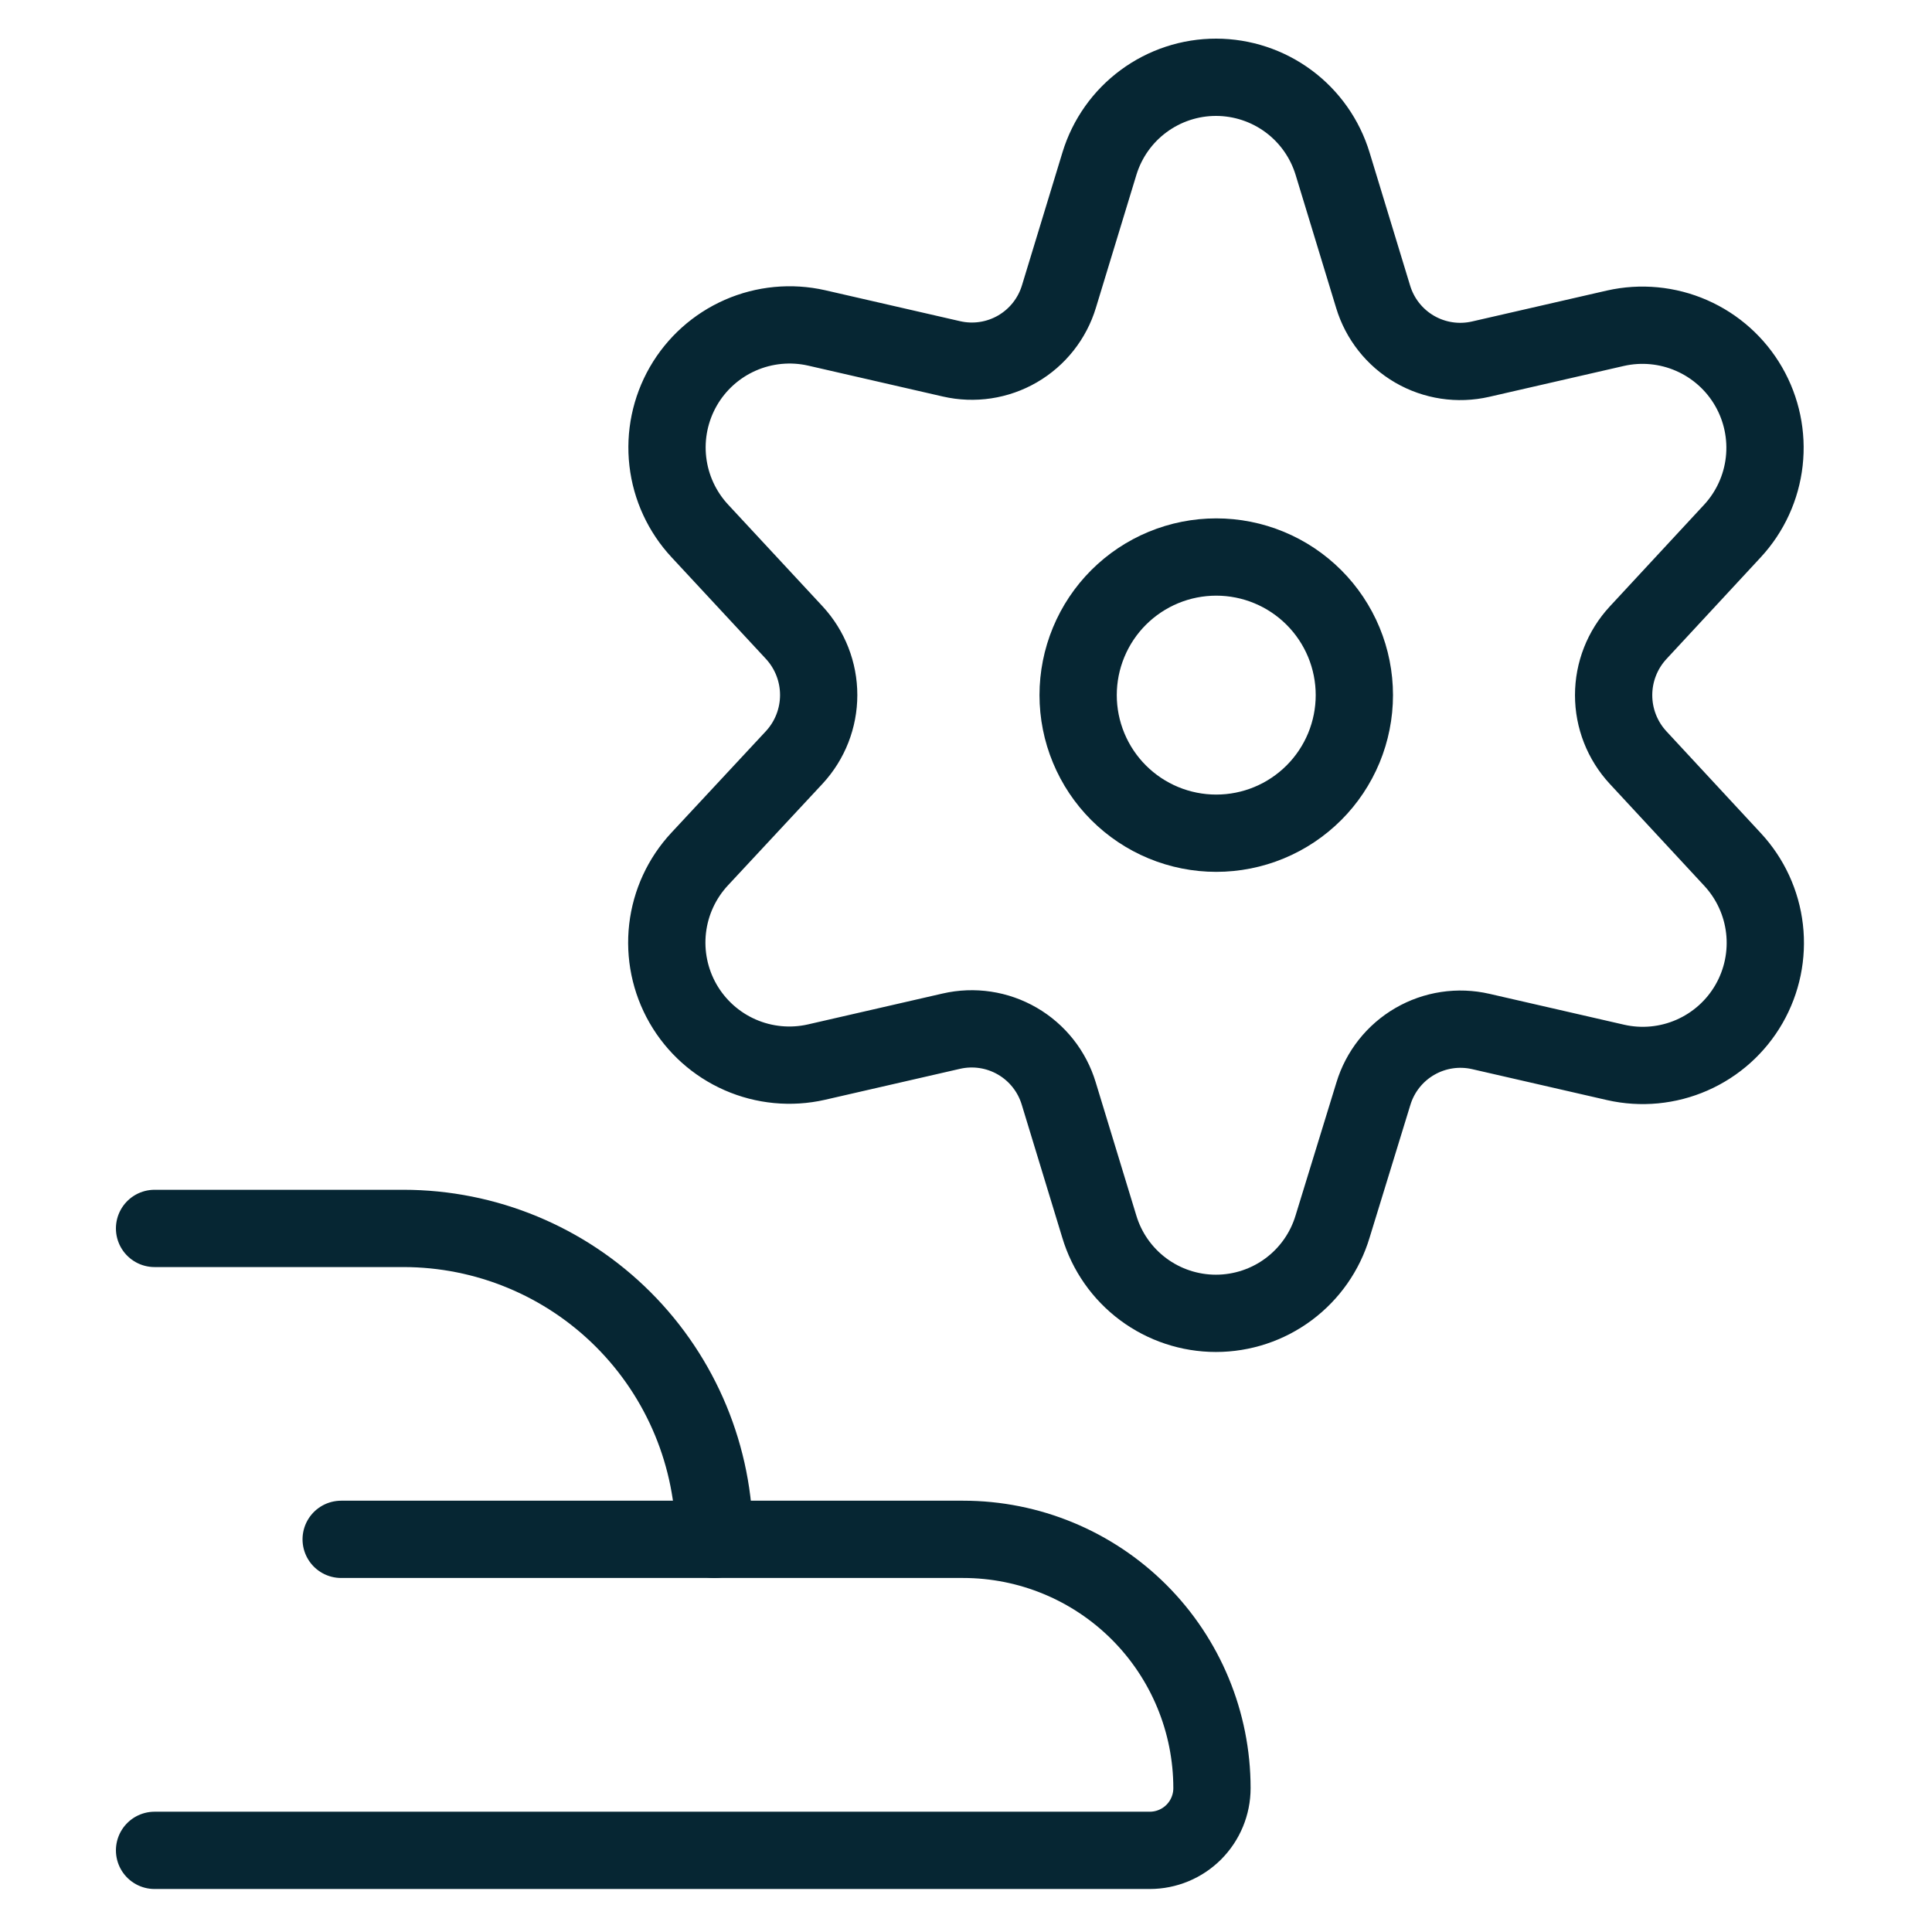
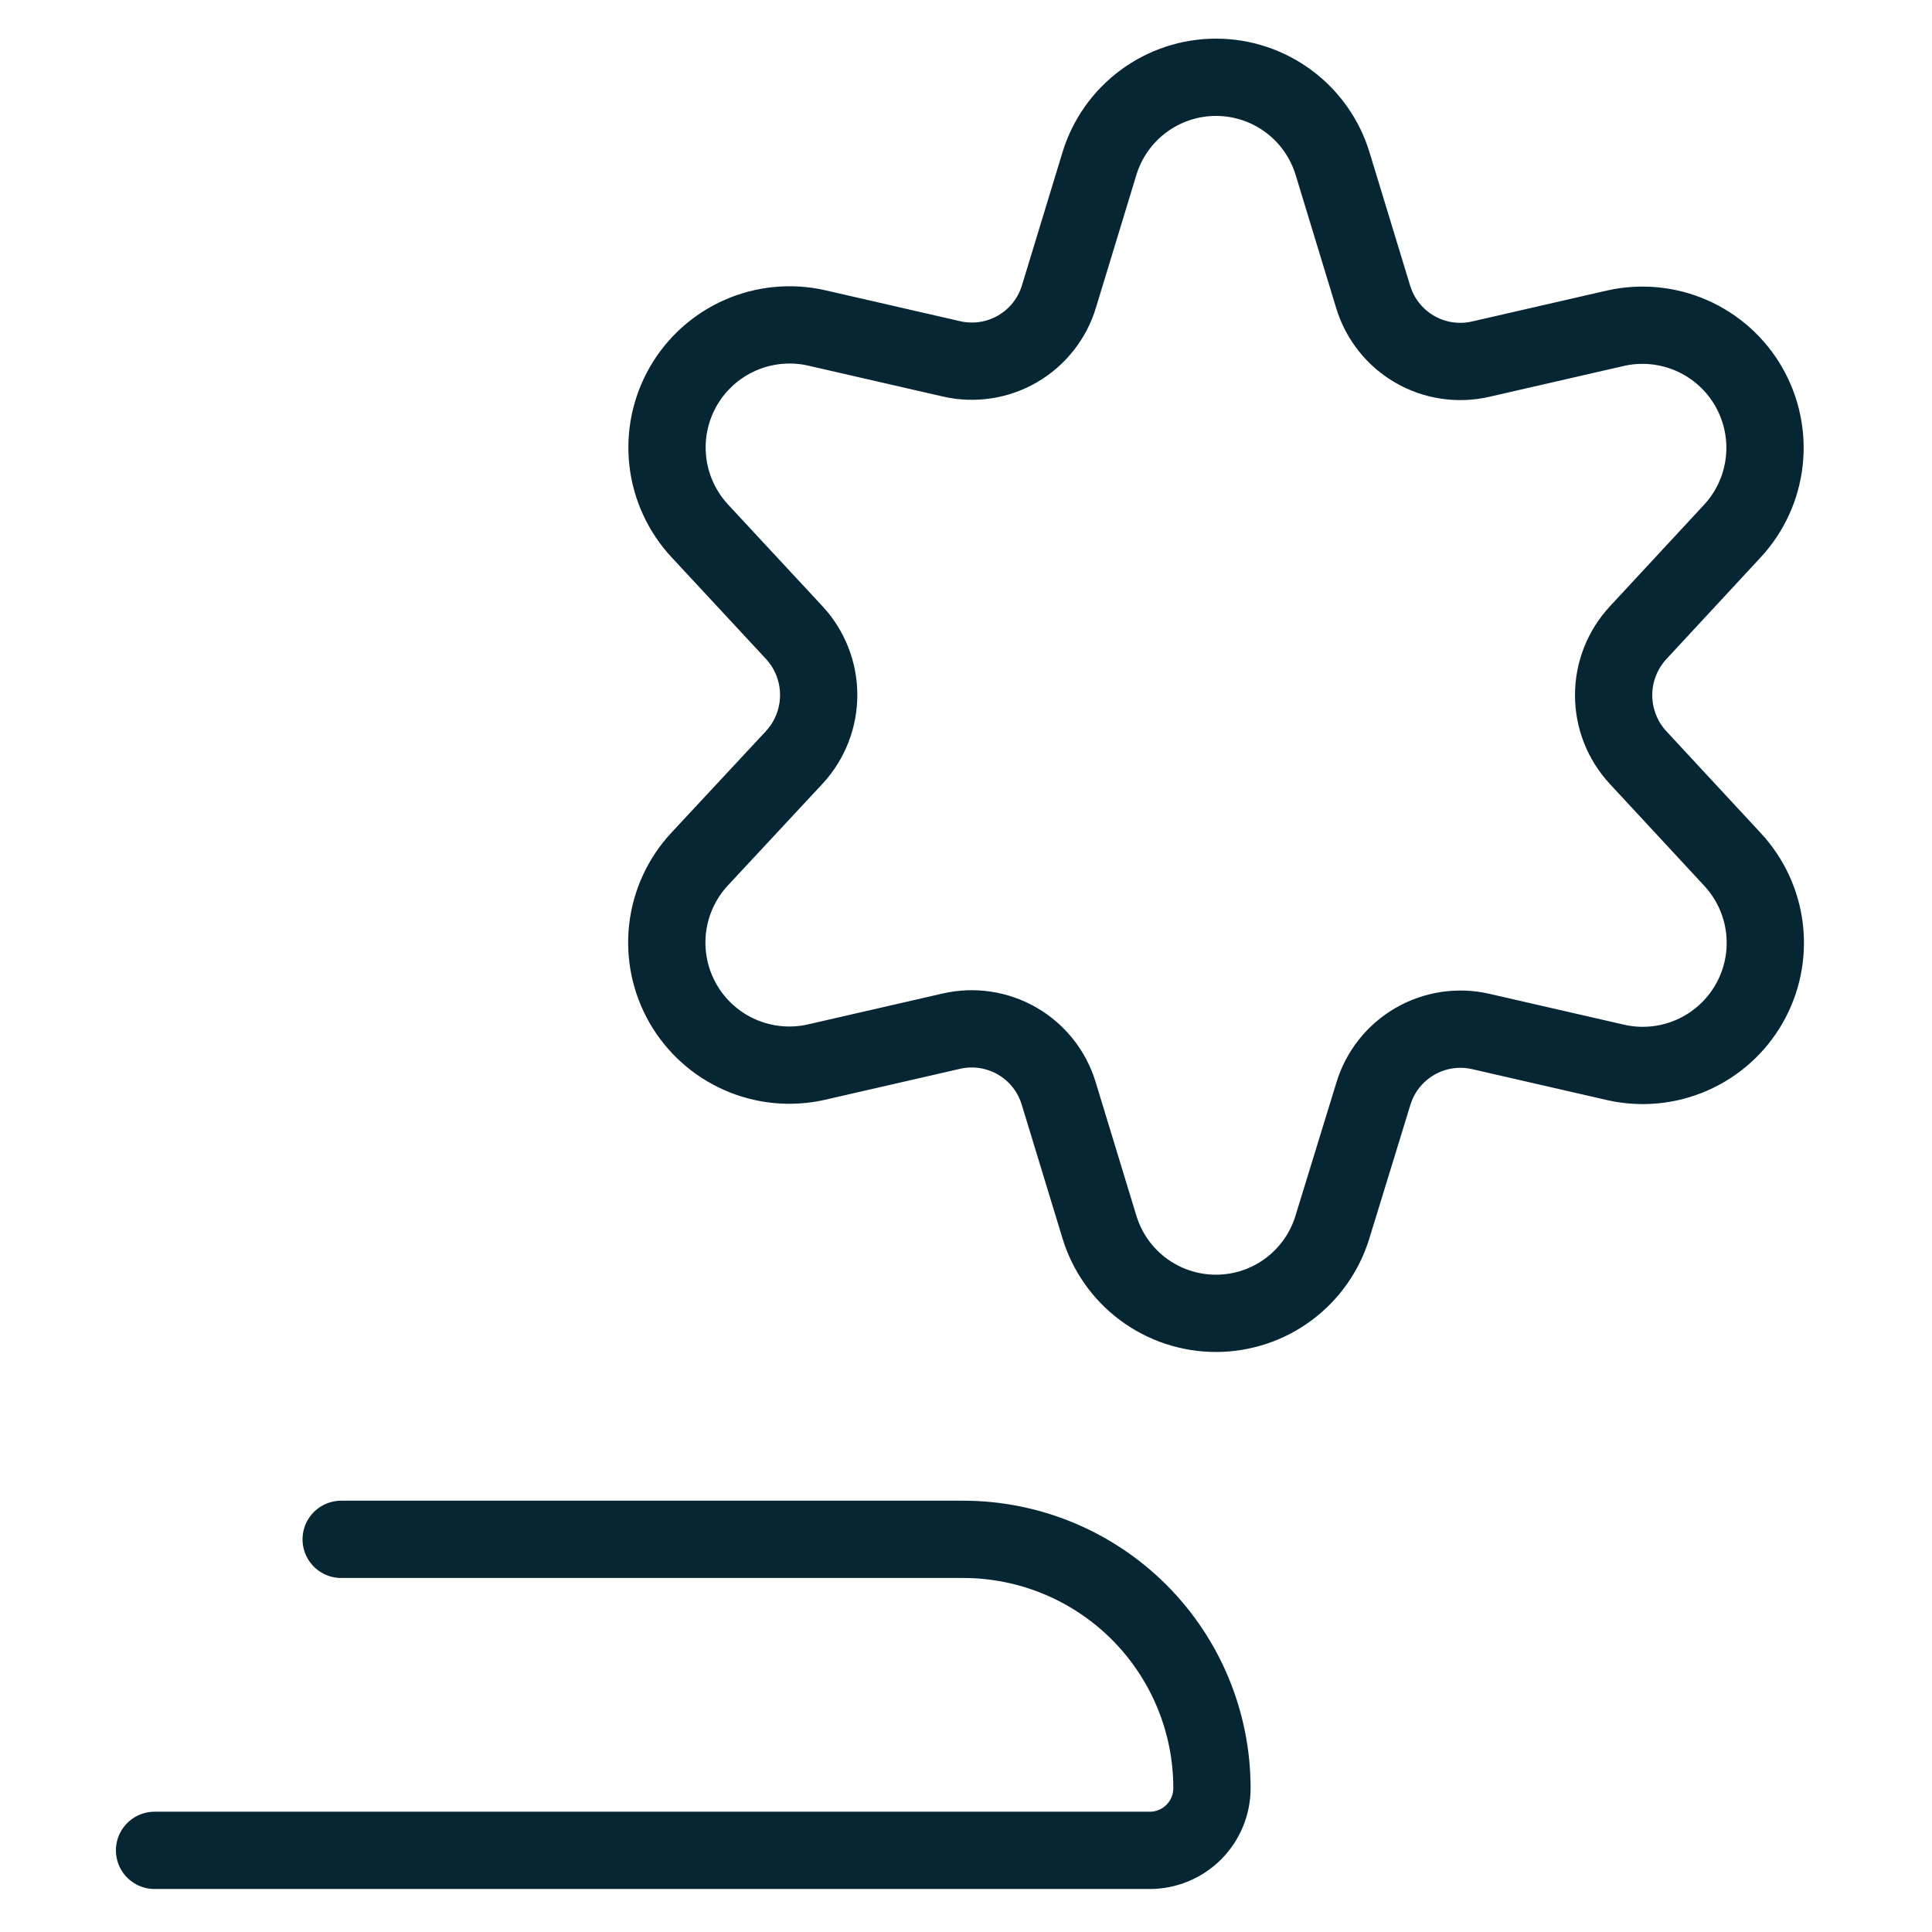
<svg xmlns="http://www.w3.org/2000/svg" width="100" height="100" viewBox="0 0 100 100" fill="none">
-   <path d="M8 63.583H20.878C25.147 63.583 29.242 65.279 32.261 68.298C35.279 71.317 36.975 75.412 36.975 79.681" stroke="#062633" stroke-width="4" stroke-linecap="round" stroke-linejoin="round" />
  <path d="M17.659 79.676H49.853C53.269 79.676 56.545 81.033 58.96 83.448C61.375 85.863 62.731 89.139 62.731 92.554C62.731 93.408 62.392 94.227 61.789 94.831C61.185 95.434 60.366 95.774 59.512 95.774H8" stroke="#062633" stroke-width="4" stroke-linecap="round" stroke-linejoin="round" />
-   <path d="M55.804 35.979C55.804 36.917 55.989 37.847 56.349 38.714C56.708 39.581 57.234 40.37 57.898 41.033C58.562 41.697 59.35 42.224 60.217 42.583C61.084 42.942 62.014 43.127 62.953 43.127C63.891 43.127 64.821 42.942 65.688 42.583C66.555 42.224 67.343 41.697 68.007 41.033C68.671 40.37 69.197 39.581 69.557 38.714C69.916 37.847 70.101 36.917 70.101 35.979C70.101 35.04 69.916 34.111 69.557 33.243C69.197 32.376 68.671 31.588 68.007 30.924C67.343 30.261 66.555 29.734 65.688 29.375C64.821 29.016 63.891 28.831 62.953 28.831C62.014 28.831 61.084 29.016 60.217 29.375C59.35 29.734 58.562 30.261 57.898 30.924C57.234 31.588 56.708 32.376 56.349 33.243C55.989 34.111 55.804 35.04 55.804 35.979Z" stroke="#062633" stroke-width="4" stroke-linecap="round" stroke-linejoin="round" />
  <path d="M68.976 8.476L71.073 15.36C71.418 16.503 72.185 17.473 73.218 18.073C74.25 18.672 75.472 18.857 76.636 18.59L83.616 16.989C84.937 16.691 86.319 16.823 87.559 17.367C88.799 17.91 89.833 18.836 90.509 20.009C91.185 21.182 91.468 22.541 91.317 23.886C91.166 25.232 90.588 26.494 89.668 27.487L84.785 32.754C83.973 33.633 83.521 34.785 83.521 35.982C83.521 37.179 83.973 38.331 84.785 39.21L89.668 44.477C90.593 45.469 91.176 46.731 91.331 48.078C91.486 49.426 91.205 50.788 90.529 51.964C89.854 53.14 88.819 54.068 87.577 54.613C86.335 55.158 84.951 55.291 83.628 54.991L76.648 53.39C75.485 53.122 74.263 53.306 73.23 53.905C72.197 54.504 71.43 55.473 71.085 56.616L68.976 63.48C68.587 64.78 67.79 65.919 66.701 66.73C65.614 67.54 64.293 67.978 62.936 67.978C61.58 67.978 60.259 67.54 59.171 66.73C58.083 65.919 57.285 64.78 56.897 63.48L54.8 56.6C54.455 55.456 53.689 54.487 52.656 53.888C51.622 53.288 50.4 53.105 49.236 53.374L42.256 54.975C40.934 55.275 39.55 55.142 38.307 54.597C37.065 54.052 36.031 53.124 35.355 51.948C34.68 50.772 34.399 49.41 34.554 48.062C34.709 46.715 35.292 45.453 36.217 44.461L41.112 39.202C41.924 38.323 42.375 37.171 42.375 35.974C42.375 34.778 41.924 33.625 41.112 32.746L36.229 27.487C35.304 26.495 34.721 25.233 34.566 23.886C34.411 22.538 34.692 21.177 35.367 20C36.043 18.824 37.077 17.896 38.319 17.351C39.562 16.806 40.946 16.674 42.268 16.973L49.248 18.574C50.413 18.842 51.635 18.658 52.668 18.058C53.701 17.458 54.467 16.488 54.812 15.344L56.909 8.46C57.305 7.168 58.105 6.037 59.193 5.234C60.28 4.431 61.597 3.998 62.948 4C64.3 4.002 65.615 4.438 66.701 5.244C67.786 6.05 68.583 7.183 68.976 8.476Z" stroke="#062633" stroke-width="4" stroke-linecap="round" stroke-linejoin="round" />
</svg>